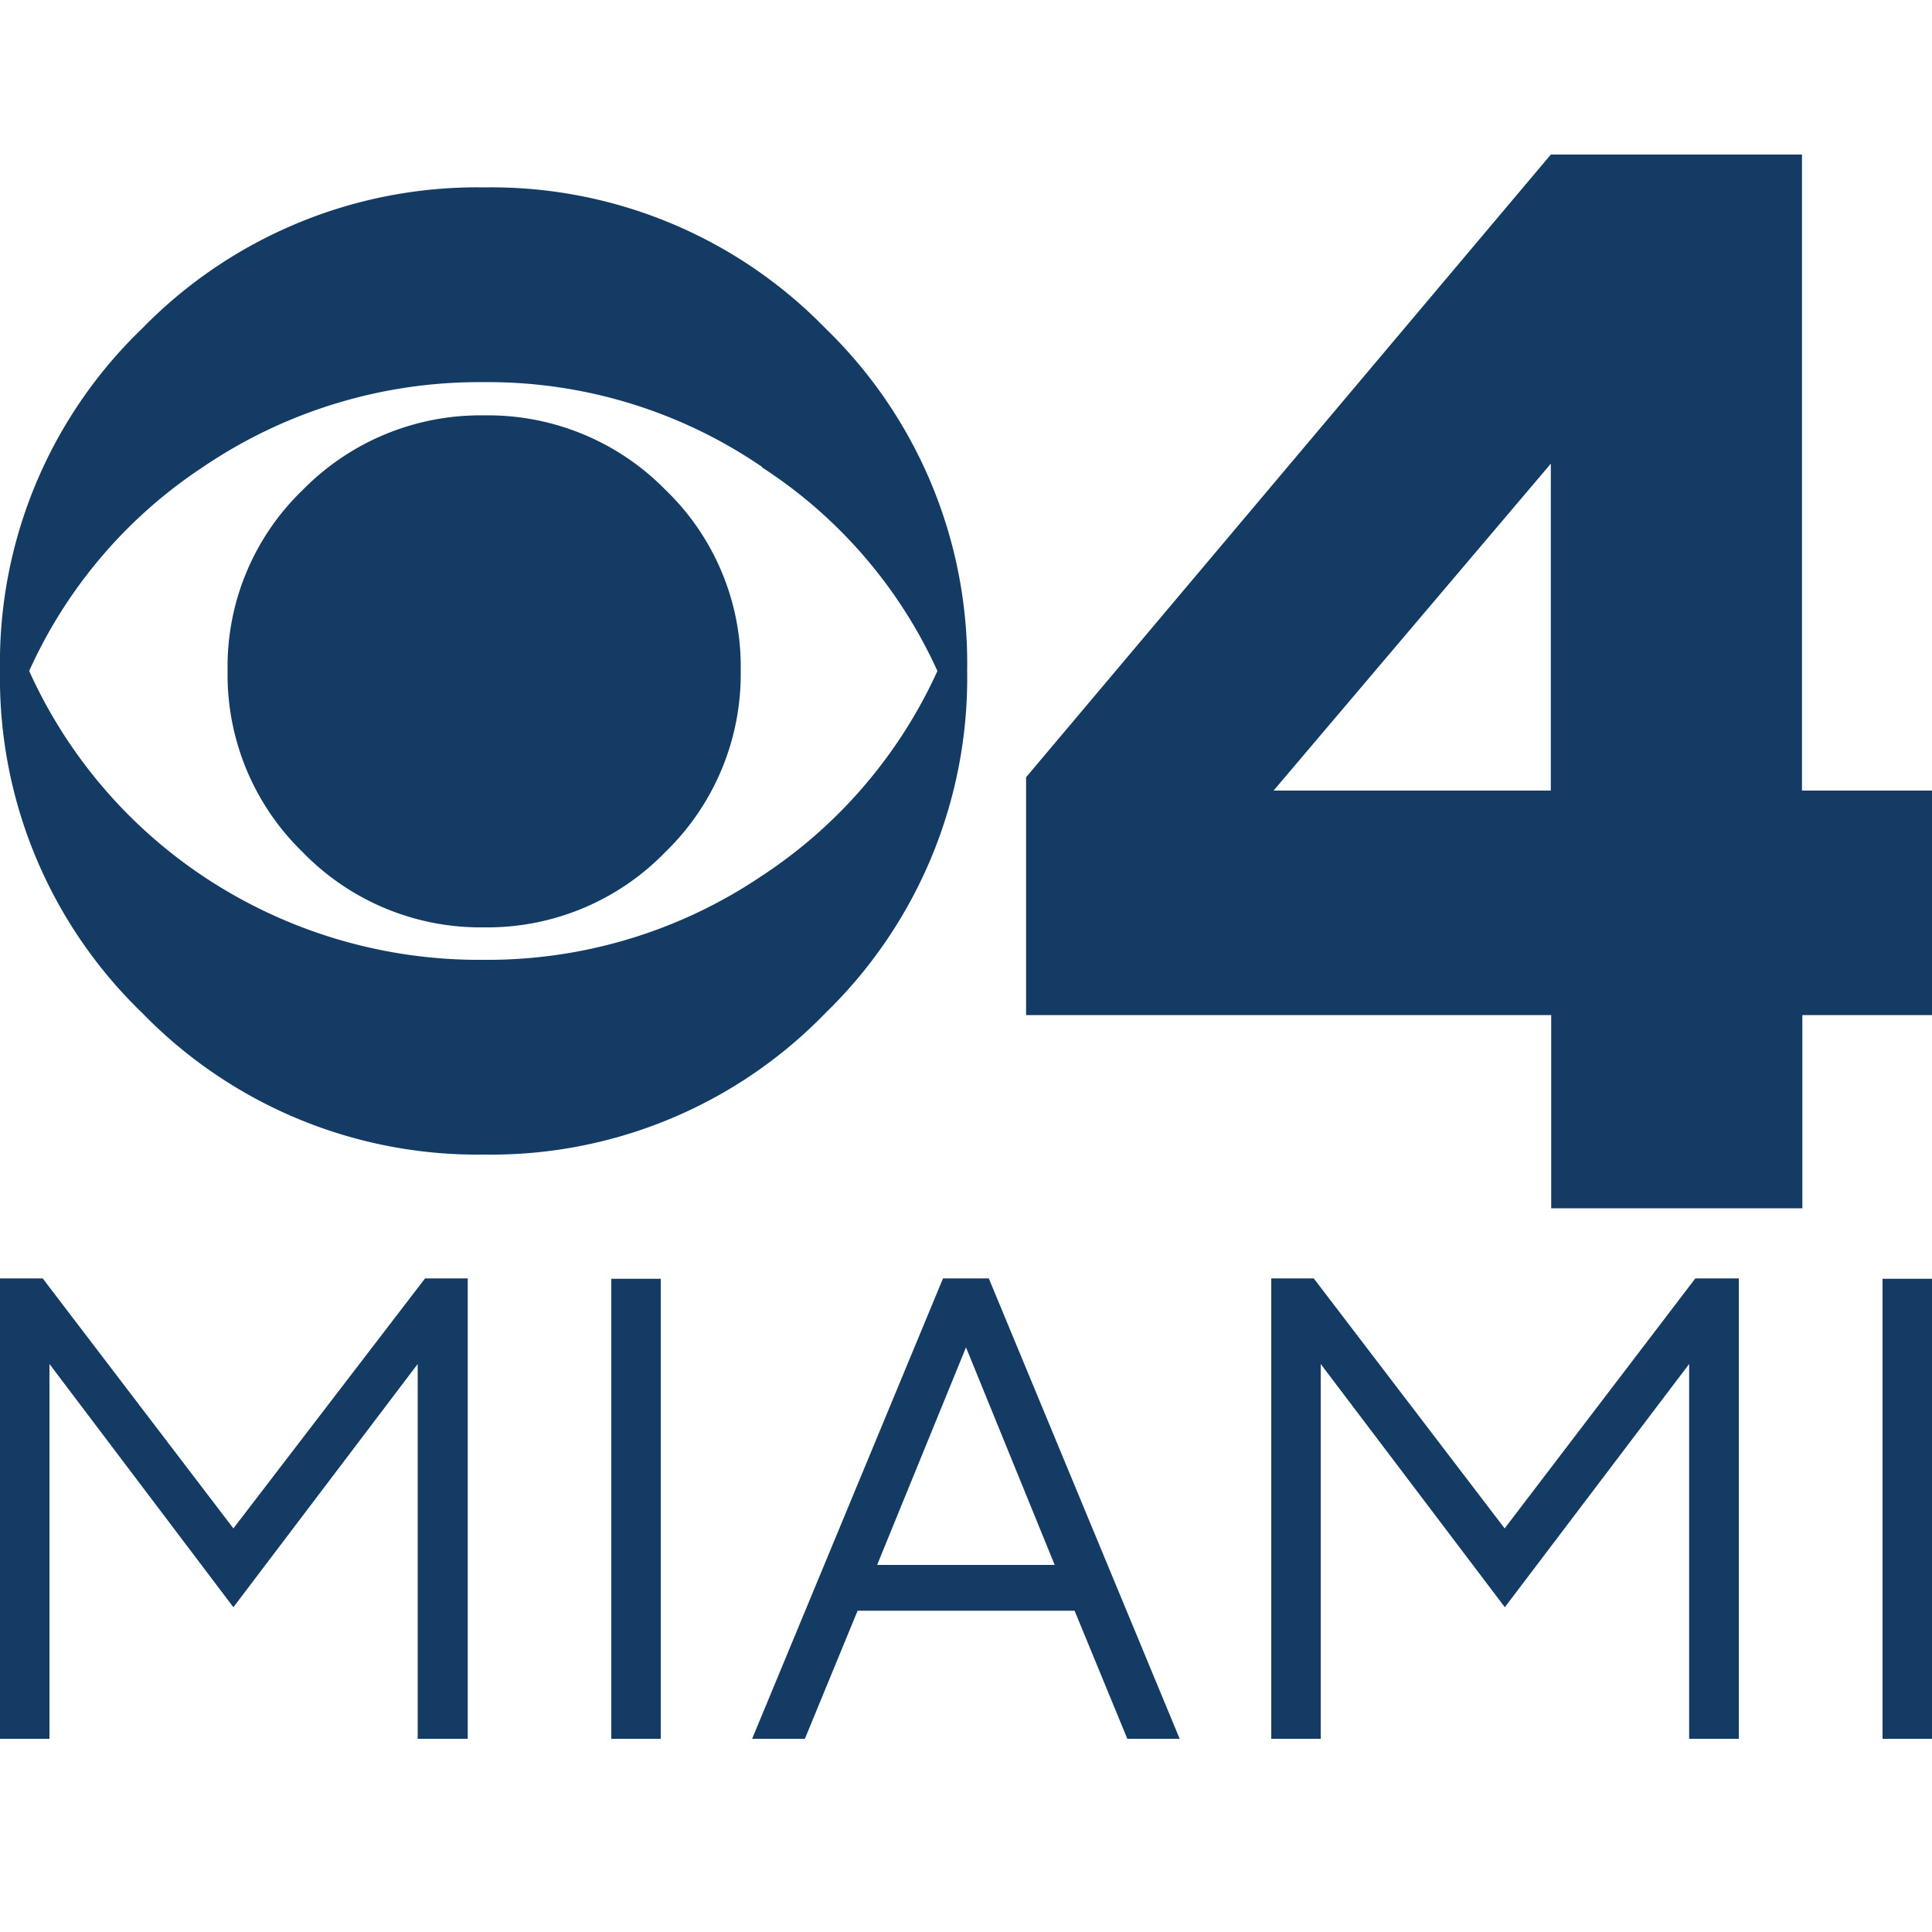
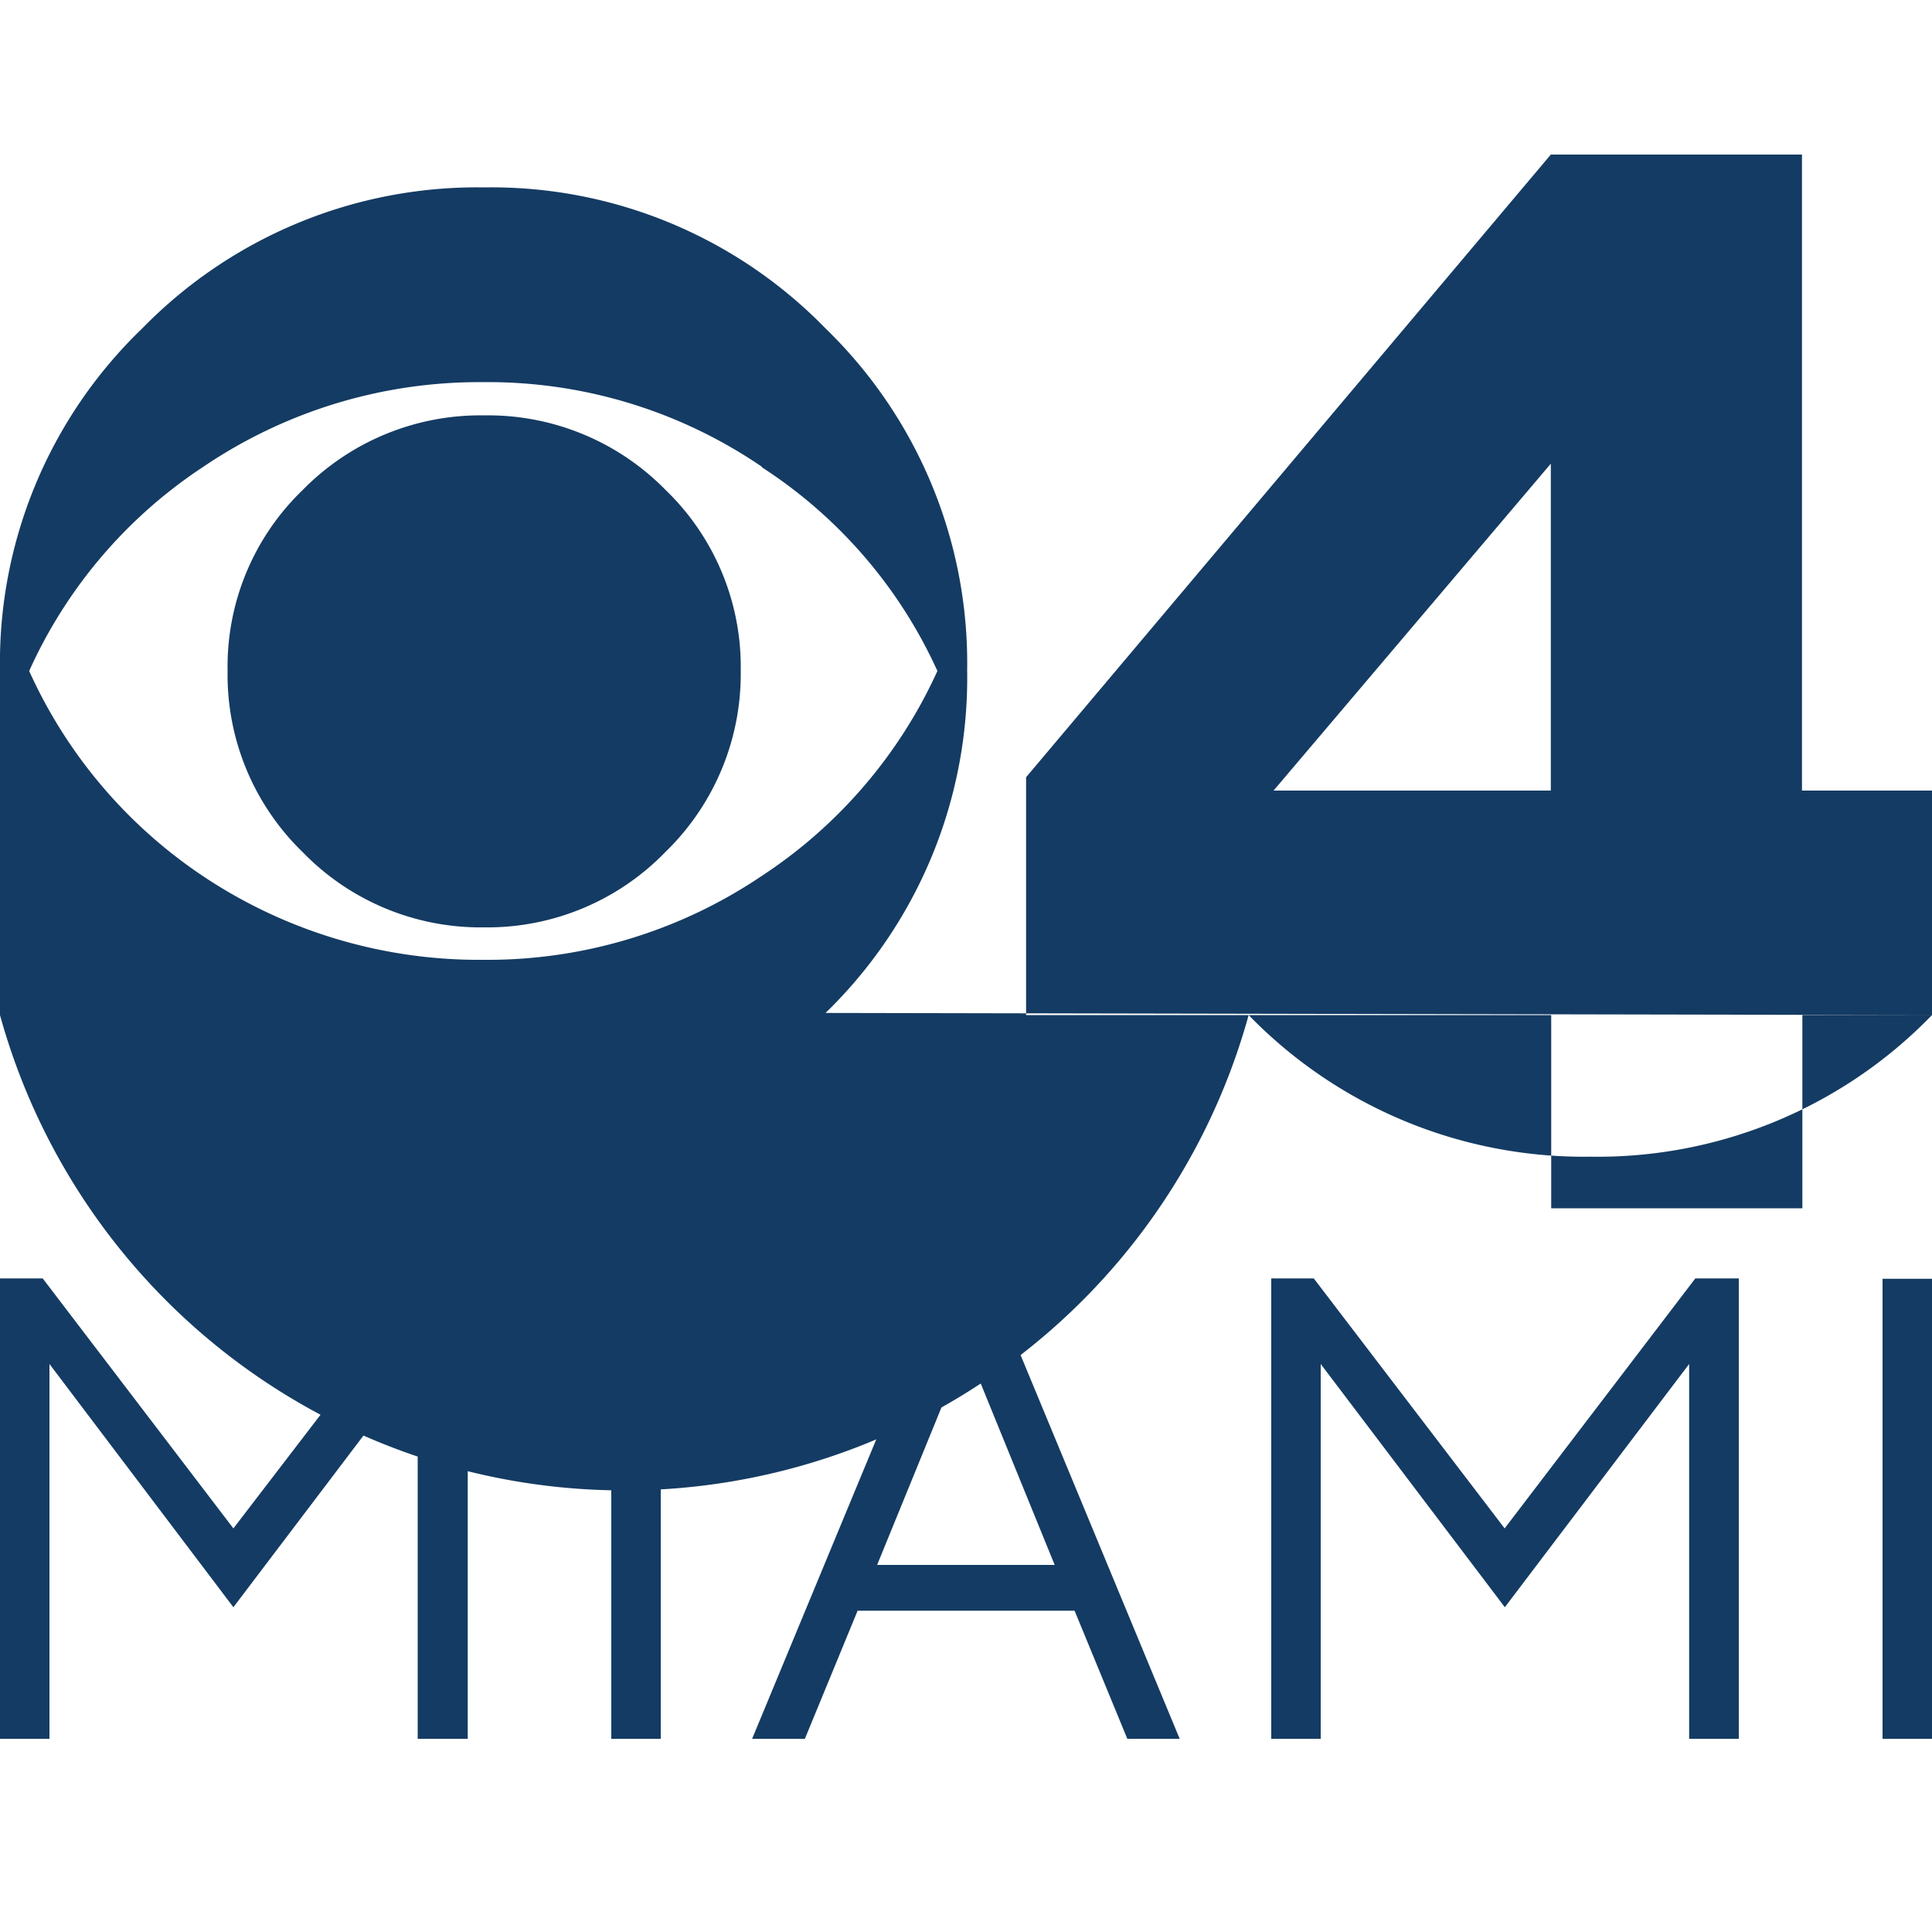
<svg xmlns="http://www.w3.org/2000/svg" viewBox="0 0 100 100">
  <defs>
    <style>.cls-1{fill:none;}.cls-2{fill:#143b63;fill-rule:evenodd;}</style>
  </defs>
  <g id="Layer_3" data-name="Layer 3">
-     <circle class="cls-1" cx="50" cy="50" r="50" />
-   </g>
+     </g>
  <g id="Layer_16" data-name="Layer 16">
-     <path class="cls-2" d="M34.45,44.09A12.83,12.83,0,0,1,25.06,48a12.83,12.83,0,0,1-9.39-3.89,12.79,12.79,0,0,1-3.89-9.39,12.68,12.68,0,0,1,3.89-9.36,12.88,12.88,0,0,1,9.39-3.86,12.86,12.86,0,0,1,9.39,3.86,12.71,12.71,0,0,1,3.89,9.36A12.83,12.83,0,0,1,34.45,44.09Zm5-19.92A25.12,25.12,0,0,0,25,19.78a25.46,25.46,0,0,0-14.49,4.39,24.88,24.88,0,0,0-9,10.56,25.28,25.28,0,0,0,9,10.62A25.71,25.71,0,0,0,25,49.68a25.36,25.36,0,0,0,14.41-4.33,25.09,25.09,0,0,0,9.11-10.62,24.71,24.71,0,0,0-9.11-10.56ZM80.27,40.92V24L65.92,40.92ZM100,52.54H93.29v10h-13v-10H53.11V40.23L80.27,8h13V40.92H100Zm-57.27-.11a24.08,24.08,0,0,1-17.67,7.33,24.18,24.18,0,0,1-17.7-7.33A24.08,24.08,0,0,1,0,34.7,24,24,0,0,1,7.36,17,24.22,24.22,0,0,1,25.06,9.7,24.12,24.12,0,0,1,42.73,17,24.12,24.12,0,0,1,50.06,34.7a24.17,24.17,0,0,1-7.33,17.73Z" />
+     <path class="cls-2" d="M34.45,44.09A12.83,12.83,0,0,1,25.06,48a12.83,12.83,0,0,1-9.39-3.89,12.79,12.79,0,0,1-3.89-9.39,12.68,12.68,0,0,1,3.89-9.36,12.88,12.88,0,0,1,9.39-3.86,12.86,12.86,0,0,1,9.39,3.86,12.71,12.71,0,0,1,3.89,9.36A12.83,12.83,0,0,1,34.45,44.09Zm5-19.92A25.12,25.12,0,0,0,25,19.78a25.46,25.46,0,0,0-14.49,4.39,24.88,24.88,0,0,0-9,10.56,25.28,25.28,0,0,0,9,10.62A25.71,25.71,0,0,0,25,49.68a25.36,25.36,0,0,0,14.41-4.33,25.09,25.09,0,0,0,9.11-10.62,24.71,24.71,0,0,0-9.11-10.56ZM80.27,40.92V24L65.92,40.92ZM100,52.54H93.29v10h-13v-10H53.11V40.23L80.27,8h13V40.92H100Za24.08,24.08,0,0,1-17.67,7.33,24.18,24.18,0,0,1-17.7-7.33A24.08,24.08,0,0,1,0,34.7,24,24,0,0,1,7.36,17,24.22,24.22,0,0,1,25.06,9.7,24.12,24.12,0,0,1,42.73,17,24.12,24.12,0,0,1,50.06,34.7a24.17,24.17,0,0,1-7.33,17.73Z" />
    <path class="cls-2" d="M12.08,83.19,2.56,70.6V90H0V66.17H2.21l9.87,12.94L22,66.17h2.21V90H21.62V70.6Zm19.56-17H34.2V90H31.64ZM50,69.74,45.4,81h9.19ZM44.39,83.37,41.66,90H38.93l9.88-23.83h2.37L61.06,90H58.35l-2.73-6.63Zm33.5-.18L68.36,70.6V90H65.8V66.17H68l9.88,12.94,9.87-12.94H90V90H87.43V70.6Zm19.55-17H100V90H97.44Z" />
  </g>
</svg>